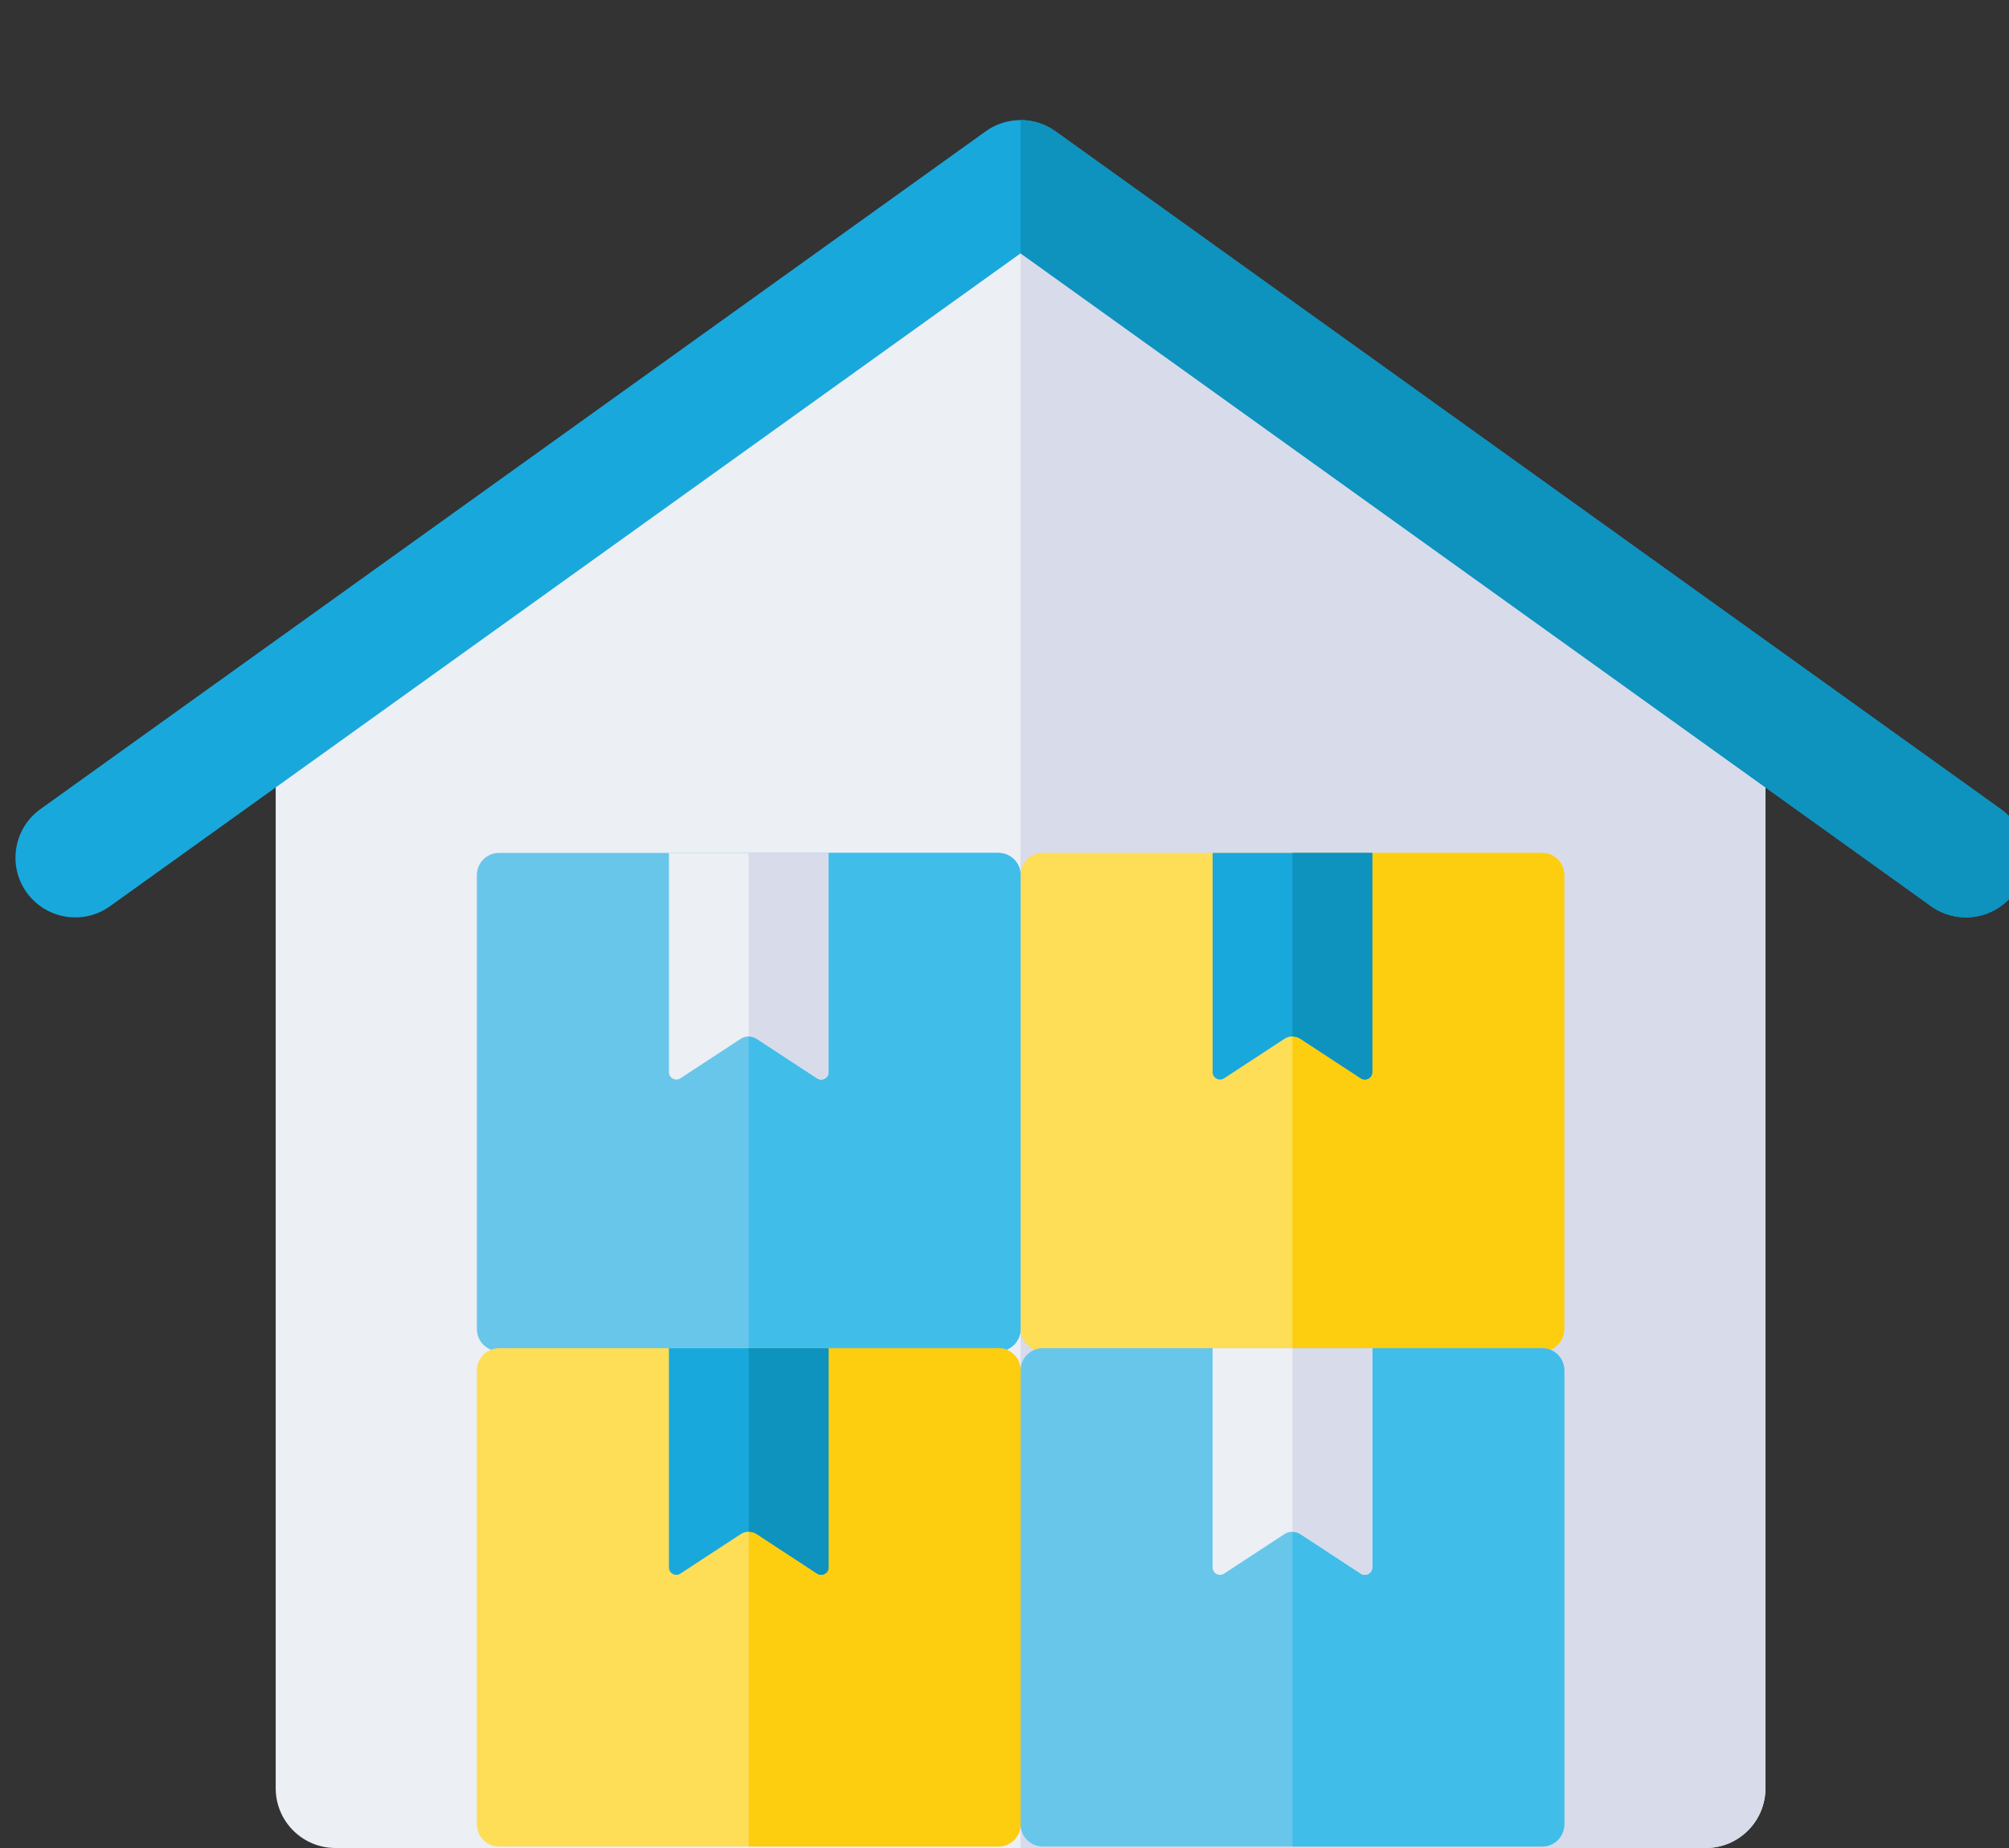
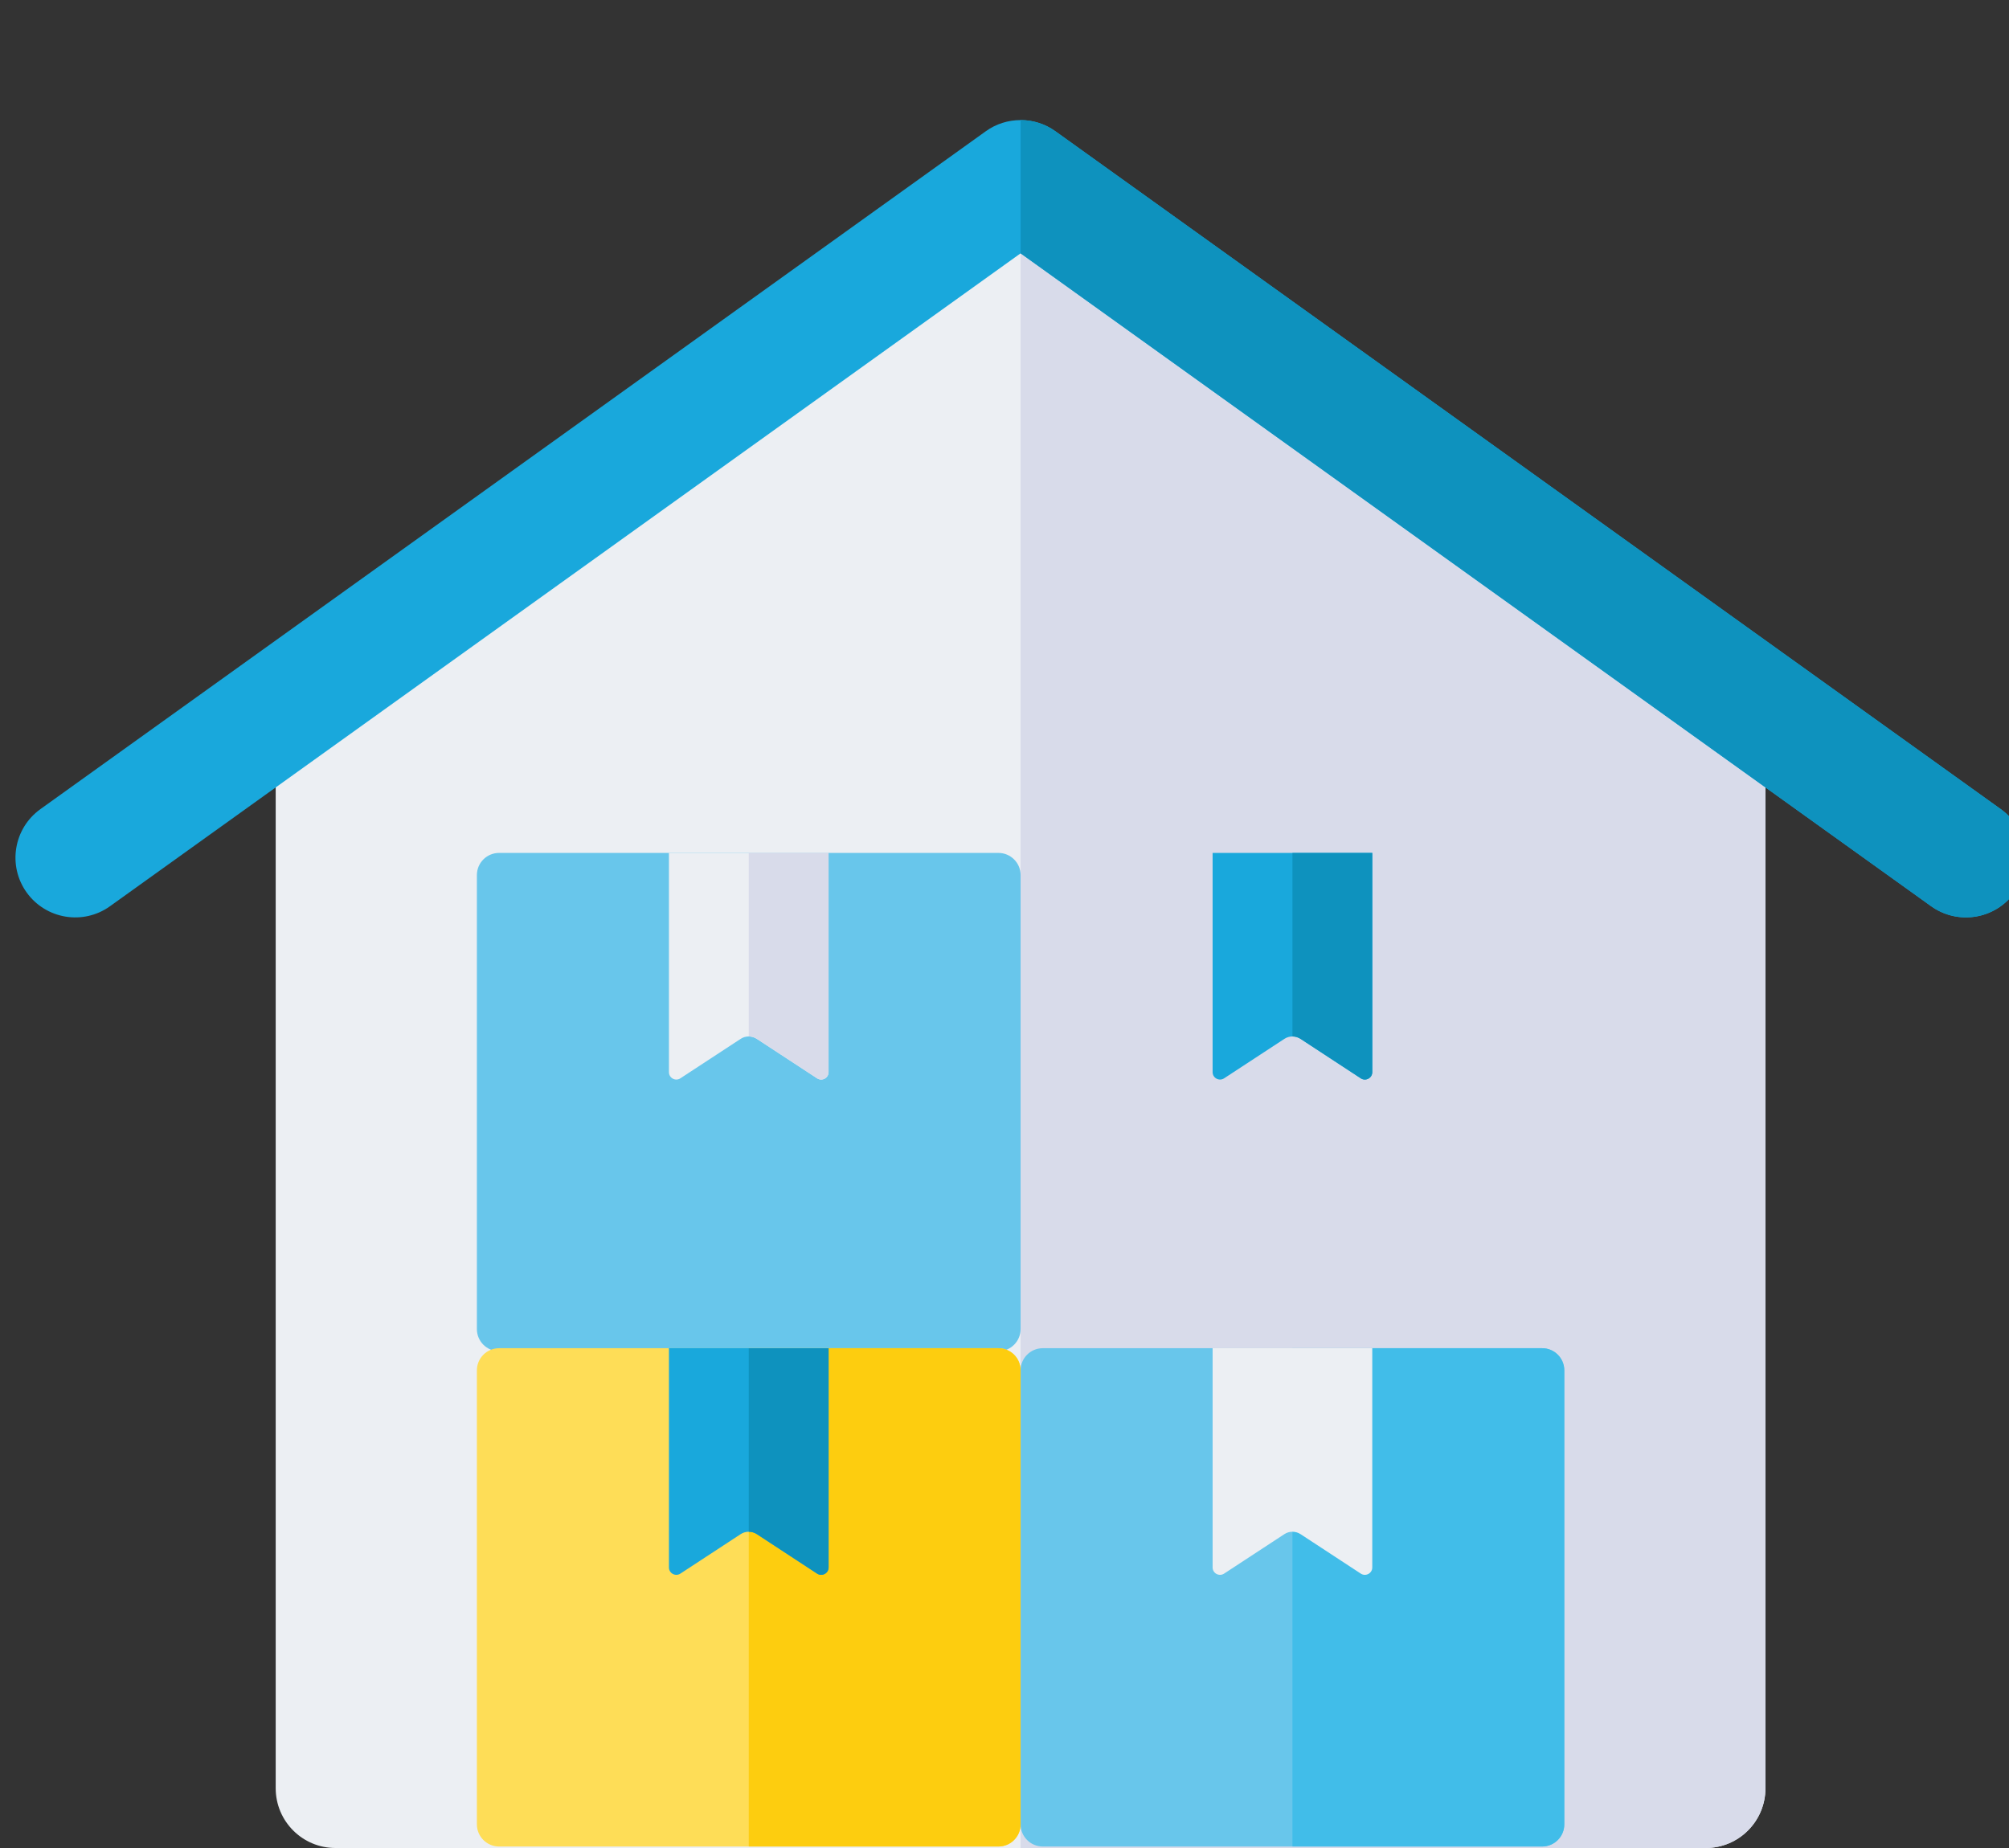
<svg xmlns="http://www.w3.org/2000/svg" version="1.1" id="Layer_1" x="0px" y="0px" width="125px" height="115px" viewBox="0 0 125 115" enable-background="new 0 0 125 115" xml:space="preserve">
  <rect x="0" y="0" width="125" height="115" fill="#333333" stroke="none" />
  <g>
    <path fill="#ECEFF3" d="M109.846,44.428v66.853c0,2.055-1.662,3.719-3.717,3.719H20.873c-2.055,0-3.719-1.664-3.719-3.719V44.428   l46.348-33.238L109.846,44.428z" />
    <path fill="#D8DBEA" d="M109.846,44.428v66.853c0,2.055-1.662,3.719-3.717,3.719H63.502V11.189L109.846,44.428z" />
    <path fill="#19A8DC" d="M125.342,55.537c-1.199,1.674-3.523,2.049-5.188,0.855L63.502,15.764L6.846,56.393   c-1.668,1.197-3.988,0.813-5.188-0.855c-1.195-1.668-0.811-3.99,0.857-5.187L61.334,8.169c0.648-0.468,1.408-0.696,2.168-0.696   c0.758,0,1.518,0.229,2.166,0.696l58.818,42.182C126.154,51.547,126.539,53.869,125.342,55.537z" />
    <path fill="#0E92BE" d="M125.342,55.537c-1.199,1.674-3.523,2.049-5.188,0.855L63.502,15.764V7.473   c0.758,0,1.518,0.229,2.166,0.696l58.818,42.182C126.154,51.547,126.539,53.869,125.342,55.537z" />
    <g>
-       <path fill="#FEDD57" d="M97.33,54.457v28.251c0,0.76-0.617,1.379-1.379,1.379h-31.07c-0.762,0-1.379-0.619-1.379-1.379V54.457    c0-0.763,0.617-1.38,1.379-1.38h31.07C96.713,53.077,97.33,53.694,97.33,54.457z" />
-       <path fill="#FDCD0F" d="M97.33,54.457v28.251c0,0.76-0.617,1.379-1.379,1.379H80.416v-31.01h15.535    C96.713,53.077,97.33,53.694,97.33,54.457z" />
      <path fill="#19A8DC" d="M85.383,53.077V66.72c0,0.365-0.406,0.584-0.713,0.385l-3.75-2.457c-0.154-0.1-0.33-0.15-0.504-0.15    c-0.176,0-0.35,0.051-0.502,0.15l-3.752,2.457c-0.307,0.199-0.713-0.02-0.713-0.385V53.077H85.383z" />
      <path fill="#0E92BE" d="M85.383,53.077V66.72c0,0.365-0.406,0.584-0.713,0.385l-3.75-2.457c-0.154-0.1-0.33-0.15-0.504-0.15    v-11.42H85.383z" />
    </g>
    <g>
      <path fill="#68C6EB" d="M63.502,54.457v28.251c0,0.76-0.619,1.379-1.379,1.379h-31.07c-0.764,0-1.381-0.619-1.381-1.379V54.457    c0-0.763,0.617-1.38,1.381-1.38h31.07C62.883,53.077,63.502,53.694,63.502,54.457z" />
-       <path fill="#41BDE9" d="M63.502,54.457v28.251c0,0.76-0.619,1.379-1.379,1.379H46.588v-31.01h15.535    C62.883,53.077,63.502,53.694,63.502,54.457z" />
      <path fill="#ECEFF3" d="M51.553,53.077V66.72c0,0.365-0.404,0.584-0.711,0.385l-3.752-2.457c-0.152-0.1-0.328-0.15-0.502-0.15    c-0.178,0-0.354,0.051-0.504,0.15l-3.754,2.457c-0.303,0.199-0.709-0.02-0.709-0.385V53.077H51.553z" />
      <path fill="#D8DBEA" d="M51.553,53.077V66.72c0,0.365-0.404,0.584-0.711,0.385l-3.752-2.457c-0.152-0.1-0.328-0.15-0.502-0.15    v-11.42H51.553z" />
    </g>
    <g>
      <path fill="#68C6EB" d="M97.33,85.277v28.252c0,0.76-0.617,1.379-1.379,1.379h-31.07c-0.762,0-1.379-0.619-1.379-1.379V85.277    c0-0.762,0.617-1.379,1.379-1.379h31.07C96.713,83.898,97.33,84.515,97.33,85.277z" />
      <path fill="#41BDE9" d="M97.33,85.277v28.252c0,0.76-0.617,1.379-1.379,1.379H80.416v-31.01h15.535    C96.713,83.898,97.33,84.515,97.33,85.277z" />
      <path fill="#ECEFF3" d="M85.383,83.898v13.643c0,0.365-0.406,0.584-0.713,0.385l-3.75-2.457c-0.154-0.1-0.33-0.15-0.504-0.15    c-0.176,0-0.35,0.051-0.502,0.15l-3.752,2.457c-0.307,0.199-0.713-0.02-0.713-0.385V83.898H85.383z" />
-       <path fill="#D8DBEA" d="M85.383,83.898v13.643c0,0.365-0.406,0.584-0.713,0.385l-3.75-2.457c-0.154-0.1-0.33-0.15-0.504-0.15    v-11.42H85.383z" />
    </g>
    <g>
      <path fill="#FEDD57" d="M63.502,85.277v28.252c0,0.76-0.619,1.379-1.379,1.379h-31.07c-0.762,0-1.381-0.619-1.381-1.379V85.277    c0-0.762,0.619-1.379,1.381-1.379h31.07C62.883,83.898,63.502,84.515,63.502,85.277z" />
      <path fill="#FDCD0F" d="M63.502,85.277v28.252c0,0.76-0.619,1.379-1.379,1.379H46.588v-31.01h15.535    C62.883,83.898,63.502,84.515,63.502,85.277z" />
      <path fill="#19A8DC" d="M51.555,83.898v13.643c0,0.365-0.406,0.584-0.713,0.385l-3.75-2.457c-0.154-0.1-0.33-0.15-0.504-0.15    c-0.176,0-0.354,0.051-0.504,0.15l-3.752,2.457c-0.305,0.199-0.711-0.02-0.711-0.385V83.898H51.555z" />
      <path fill="#0E92BE" d="M51.555,83.898v13.643c0,0.365-0.406,0.584-0.713,0.385l-3.75-2.457c-0.154-0.1-0.33-0.15-0.504-0.15    v-11.42H51.555z" />
    </g>
  </g>
</svg>